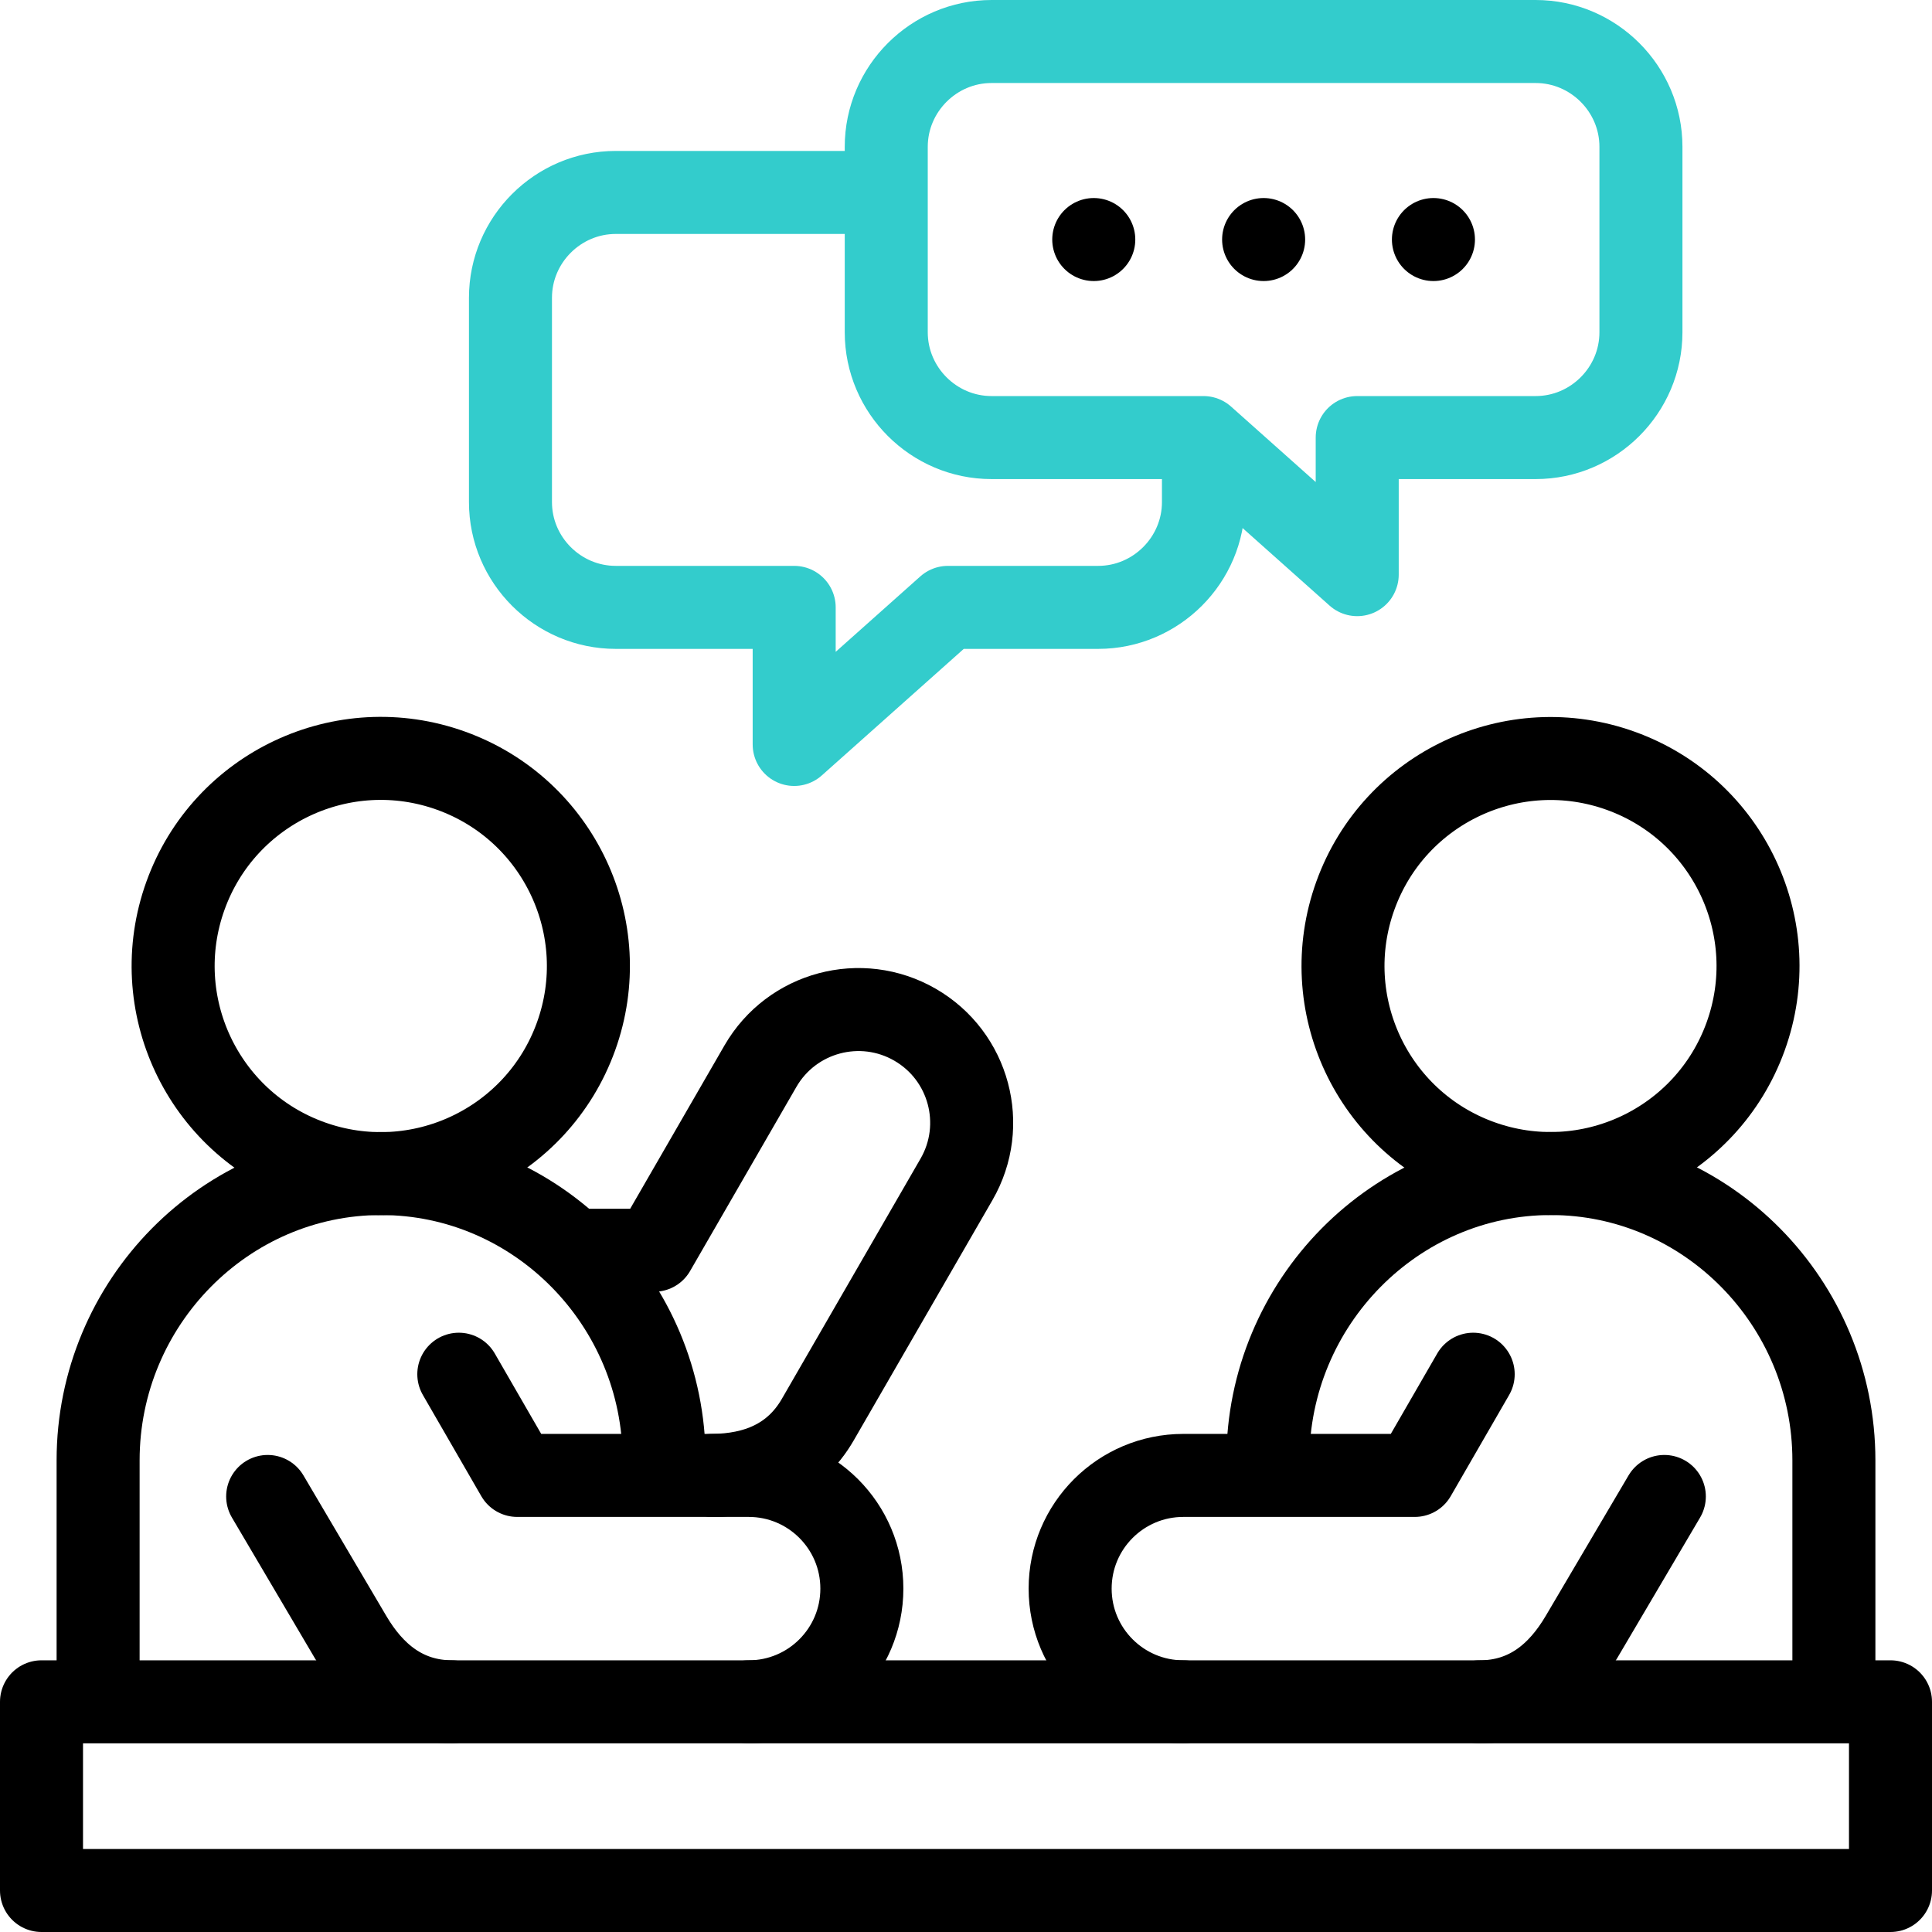
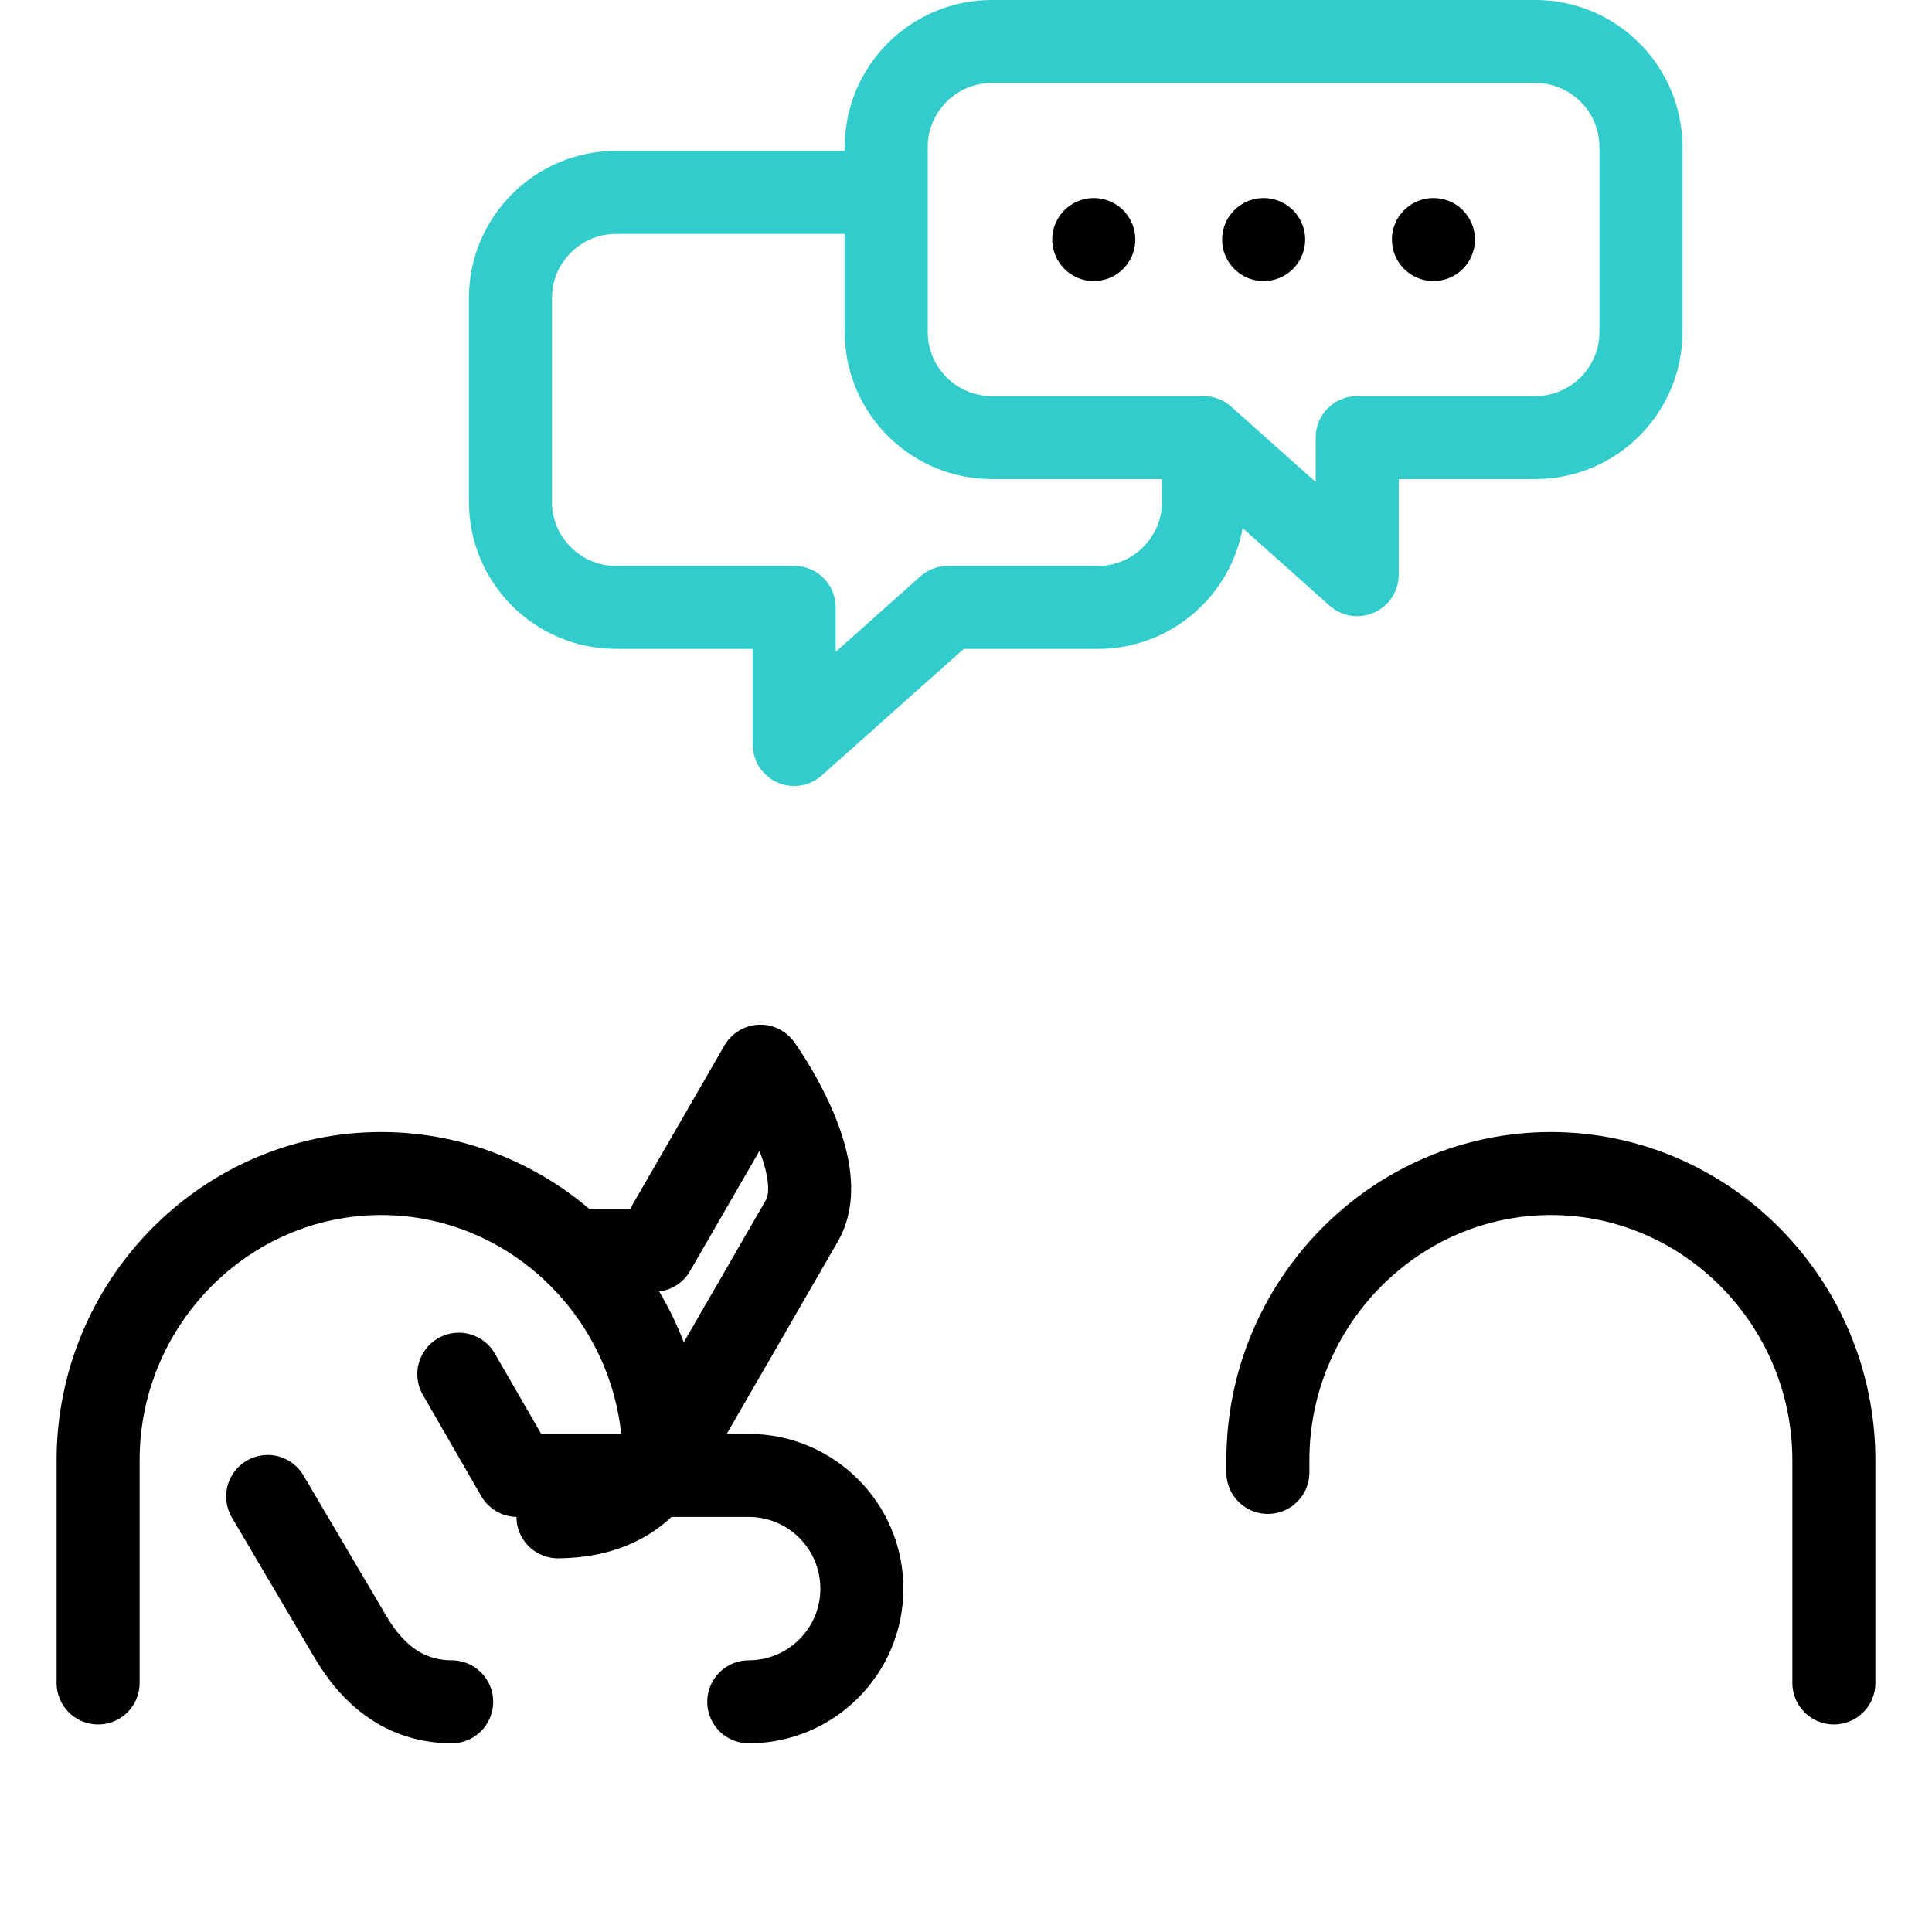
<svg xmlns="http://www.w3.org/2000/svg" version="1.1" id="Capa_1" x="0px" y="0px" viewBox="0 0 512 512" style="enable-background:new 0 0 512 512;" xml:space="preserve">
  <g>
    <g>
-       <rect x="11" y="451" style="fill-rule:evenodd;clip-rule:evenodd;fill:none;stroke:#000000;stroke-width:22;stroke-linecap:round;stroke-linejoin:round;stroke-miterlimit:2.613;" width="490" height="50" />
-       <ellipse transform="matrix(0.339 -0.941 0.941 0.339 -174.177 264.122)" style="fill-rule:evenodd;clip-rule:evenodd;fill:none;stroke:#000000;stroke-width:22;stroke-linecap:round;stroke-linejoin:round;stroke-miterlimit:2.613;" cx="100.852" cy="255.999" rx="55" ry="55" />
      <path style="fill-rule:evenodd;clip-rule:evenodd;fill:none;stroke:#000000;stroke-width:22;stroke-linecap:round;stroke-linejoin:round;stroke-miterlimit:2.613;" d="&#10;&#09;&#09;&#09;M26,446v-58.99C26,345.204,59.75,311,101,311c41.25,0,75,34.205,75,76.01v2.302" />
      <path style="fill-rule:evenodd;clip-rule:evenodd;fill:none;stroke:#000000;stroke-width:22;stroke-linecap:round;stroke-linejoin:round;stroke-miterlimit:2.613;" d="&#10;&#09;&#09;&#09;M70.936,396.579l21.97,37.262c5.836,9.898,14.255,17.082,26.794,17.158 M198.427,451c16.557-0.013,29.976-13.44,29.976-30&#10;&#09;&#09;&#09;c0-16.569-13.432-30-30-30h-61.33l-15.483-26.818" />
-       <ellipse transform="matrix(0.34 -0.94 0.94 0.34 30.474 555.442)" style="fill-rule:evenodd;clip-rule:evenodd;fill:none;stroke:#000000;stroke-width:22;stroke-linecap:round;stroke-linejoin:round;stroke-miterlimit:2.613;" cx="411.148" cy="255.999" rx="55" ry="55" />
      <line style="fill-rule:evenodd;clip-rule:evenodd;fill:none;stroke:#000000;stroke-width:22;stroke-linecap:round;stroke-linejoin:round;stroke-miterlimit:2.613;" x1="379.878" y1="63.481" x2="379.871" y2="63.481" />
      <line style="fill-rule:evenodd;clip-rule:evenodd;fill:none;stroke:#000000;stroke-width:22;stroke-linecap:round;stroke-linejoin:round;stroke-miterlimit:2.613;" x1="334.878" y1="63.481" x2="334.871" y2="63.481" />
      <line style="fill-rule:evenodd;clip-rule:evenodd;fill:none;stroke:#000000;stroke-width:22;stroke-linecap:round;stroke-linejoin:round;stroke-miterlimit:2.613;" x1="289.863" y1="63.481" x2="289.855" y2="63.481" />
      <path style="fill-rule:evenodd;clip-rule:evenodd;fill:none;stroke:#000000;stroke-width:22;stroke-linecap:round;stroke-linejoin:round;stroke-miterlimit:2.613;" d="&#10;&#09;&#09;&#09;M486,446v-58.99c0-41.806-33.75-76.01-75-76.01c-41.25,0-75,34.205-75,76.01v3.192" />
-       <path style="fill-rule:evenodd;clip-rule:evenodd;fill:none;stroke:#000000;stroke-width:22;stroke-linecap:round;stroke-linejoin:round;stroke-miterlimit:2.613;" d="&#10;&#09;&#09;&#09;M441.064,396.579l-21.97,37.262c-5.866,9.949-14.342,17.157-26.989,17.159 M313.594,451c-16.567-0.002-29.996-13.433-29.996-30&#10;&#09;&#09;&#09;c0-16.569,13.432-30,30-30h61.33l15.483-26.818" />
-       <path style="fill-rule:evenodd;clip-rule:evenodd;fill:none;stroke:#000000;stroke-width:22;stroke-linecap:round;stroke-linejoin:round;stroke-miterlimit:2.613;" d="&#10;&#09;&#09;&#09;M153.047,331.33l20.309,0l28.165-48.783c8.284-14.349,26.632-19.265,40.981-10.981s19.265,26.632,10.981,40.981l-36.75,63.653&#10;&#09;&#09;&#09;c-6.239,10.807-16.523,14.694-27.888,14.797" />
+       <path style="fill-rule:evenodd;clip-rule:evenodd;fill:none;stroke:#000000;stroke-width:22;stroke-linecap:round;stroke-linejoin:round;stroke-miterlimit:2.613;" d="&#10;&#09;&#09;&#09;M153.047,331.33l20.309,0l28.165-48.783s19.265,26.632,10.981,40.981l-36.75,63.653&#10;&#09;&#09;&#09;c-6.239,10.807-16.523,14.694-27.888,14.797" />
    </g>
    <g>
      <path style="fill-rule:evenodd;clip-rule:evenodd;fill:none;stroke:#33CCCC;stroke-width:22;stroke-linecap:round;stroke-linejoin:round;stroke-miterlimit:2.613;" d="&#10;&#09;&#09;&#09;M359.677,115.962h47.284c15.348,0,27.905-12.557,27.905-27.905V38.905c0-15.348-12.569-27.905-27.905-27.905h-144.19&#10;&#09;&#09;&#09;c-15.336,0-27.905,12.569-27.905,27.905v49.152c0,15.342,12.557,27.905,27.905,27.905h56.158l40.747,36.324V115.962z" />
      <path style="fill-rule:evenodd;clip-rule:evenodd;fill:none;stroke:#33CCCC;stroke-width:22;stroke-linecap:round;stroke-linejoin:round;stroke-miterlimit:2.613;" d="&#10;&#09;&#09;&#09;M318.93,120.962v12.096c0,15.339-12.558,27.905-27.905,27.905h-39.811l-40.747,36.324v-36.324h-47.284&#10;&#09;&#09;&#09;c-15.348,0-27.905-12.557-27.905-27.905V78.905c0-15.348,12.57-27.905,27.905-27.905h66.684" />
    </g>
  </g>
  <g>
</g>
  <g>
</g>
  <g>
</g>
  <g>
</g>
  <g>
</g>
  <g>
</g>
  <g>
</g>
  <g>
</g>
  <g>
</g>
  <g>
</g>
  <g>
</g>
  <g>
</g>
  <g>
</g>
  <g>
</g>
  <g>
</g>
</svg>